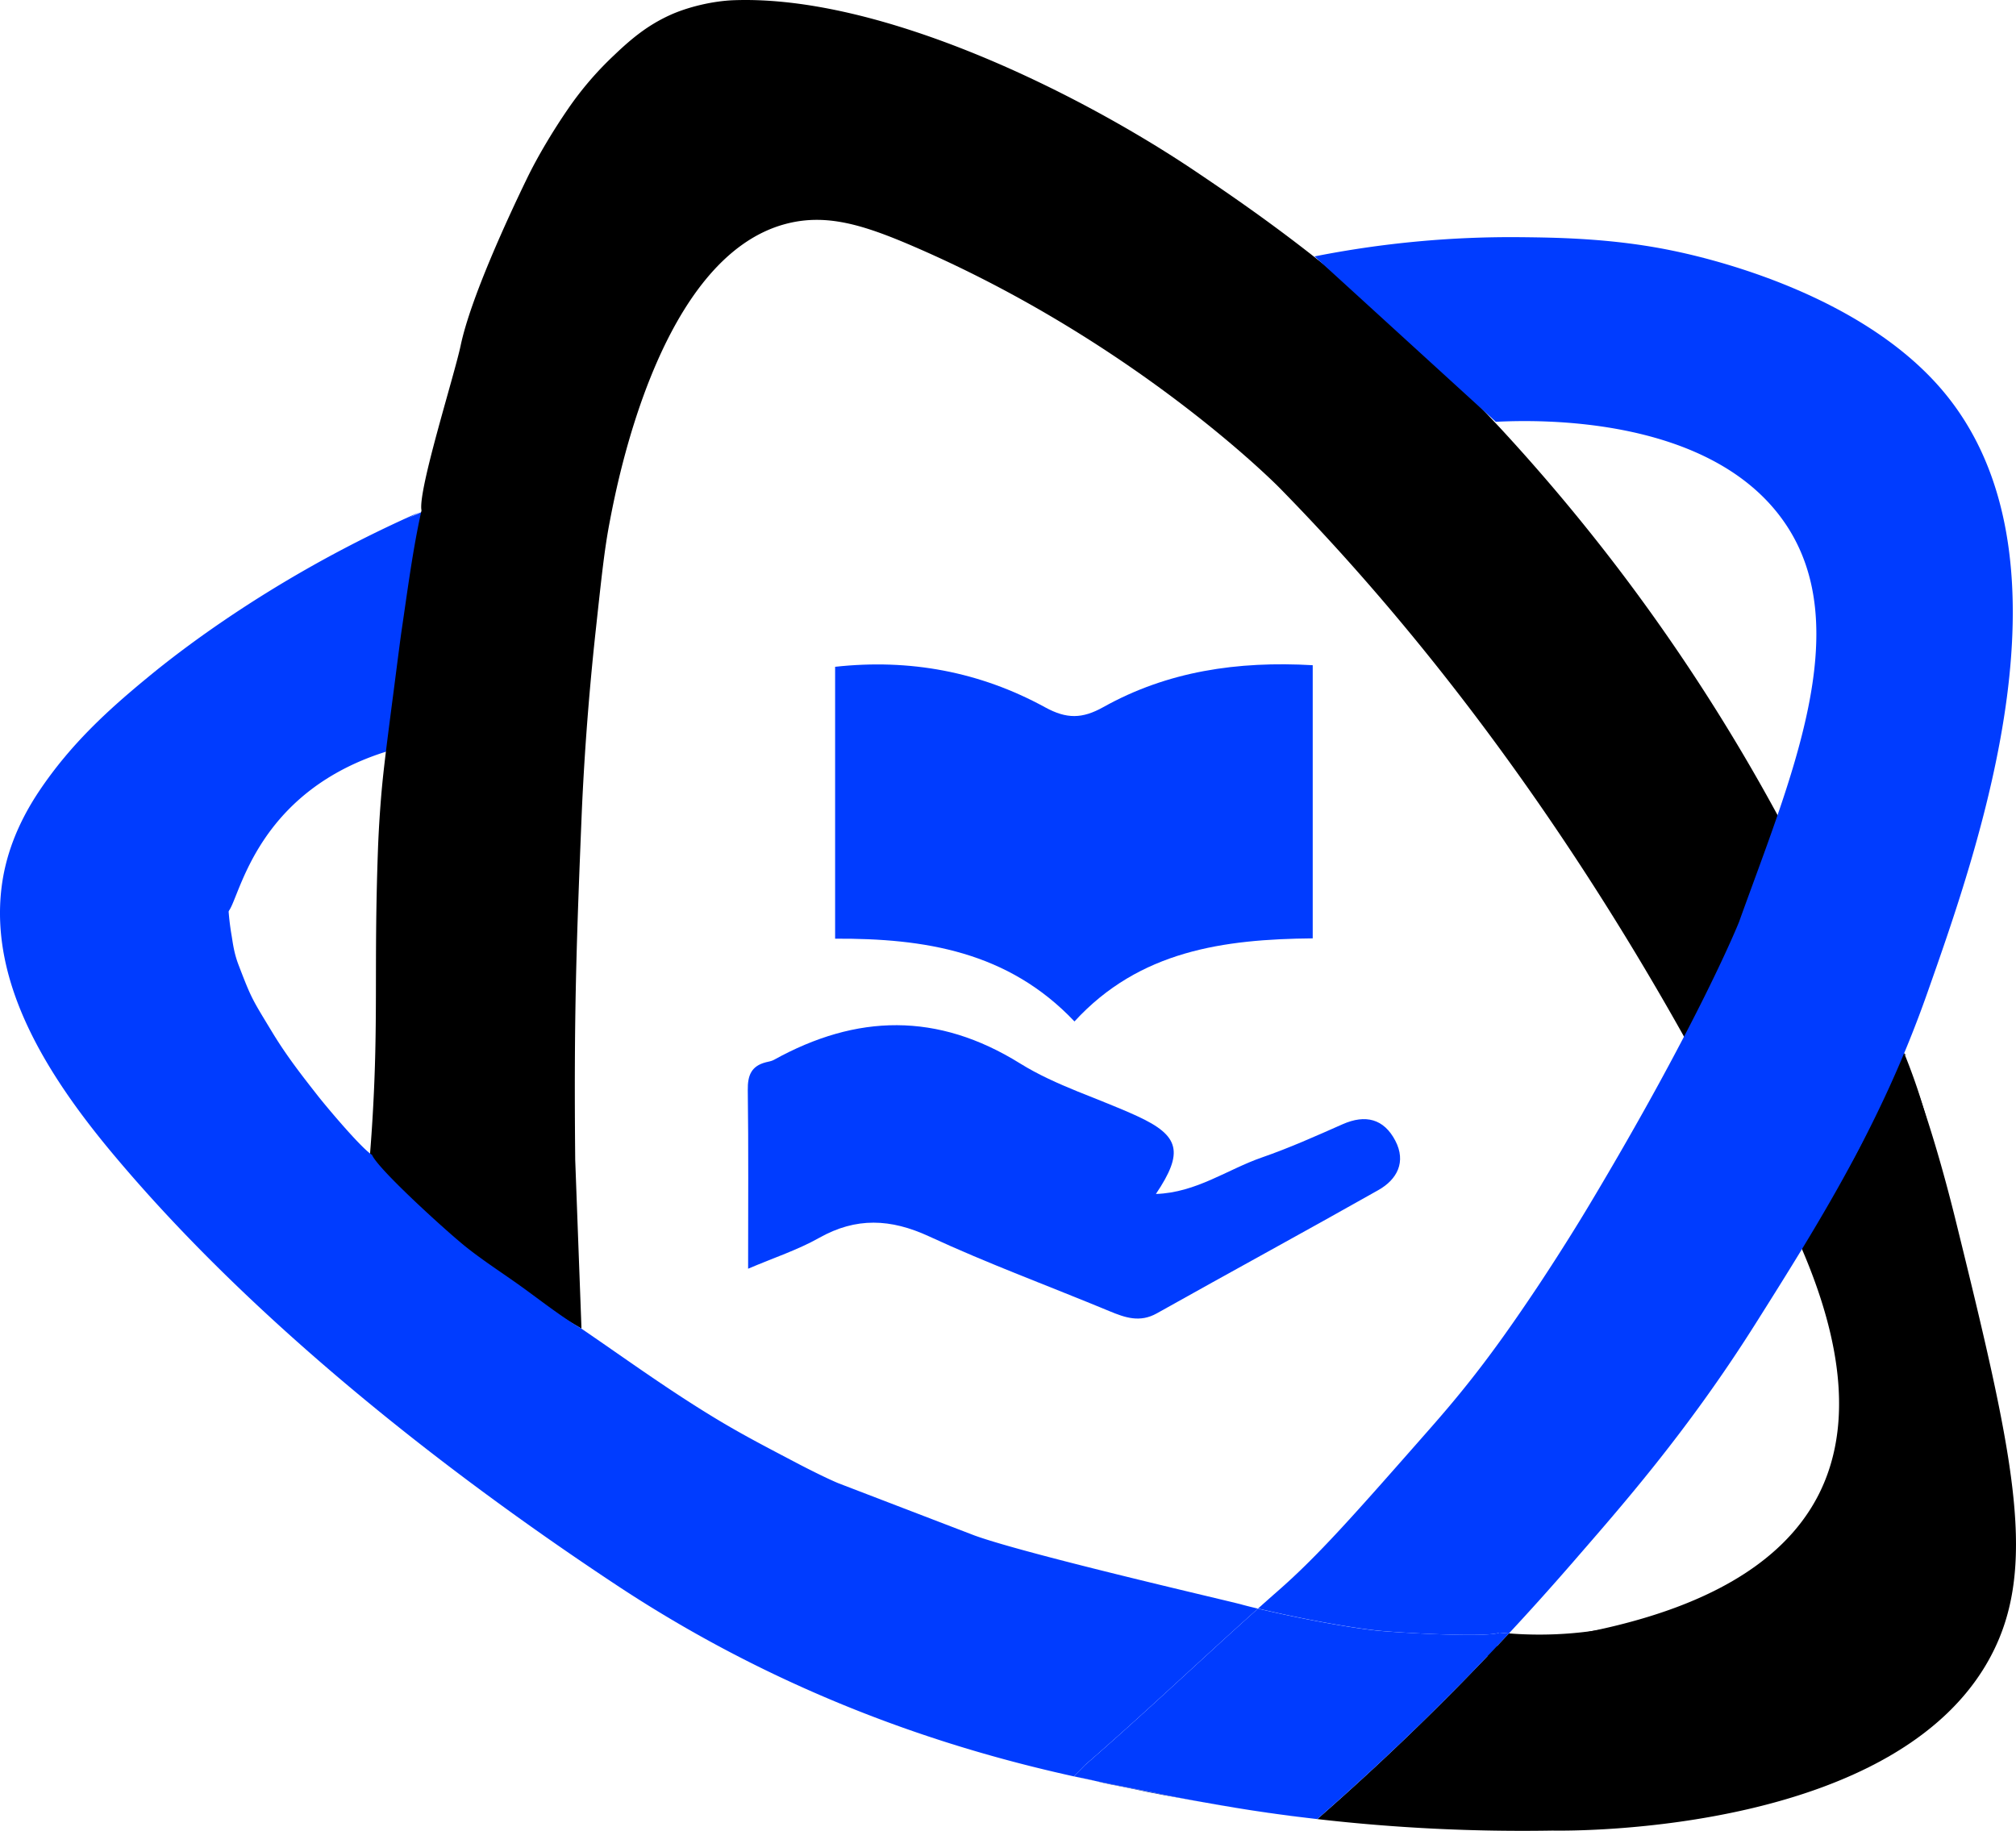
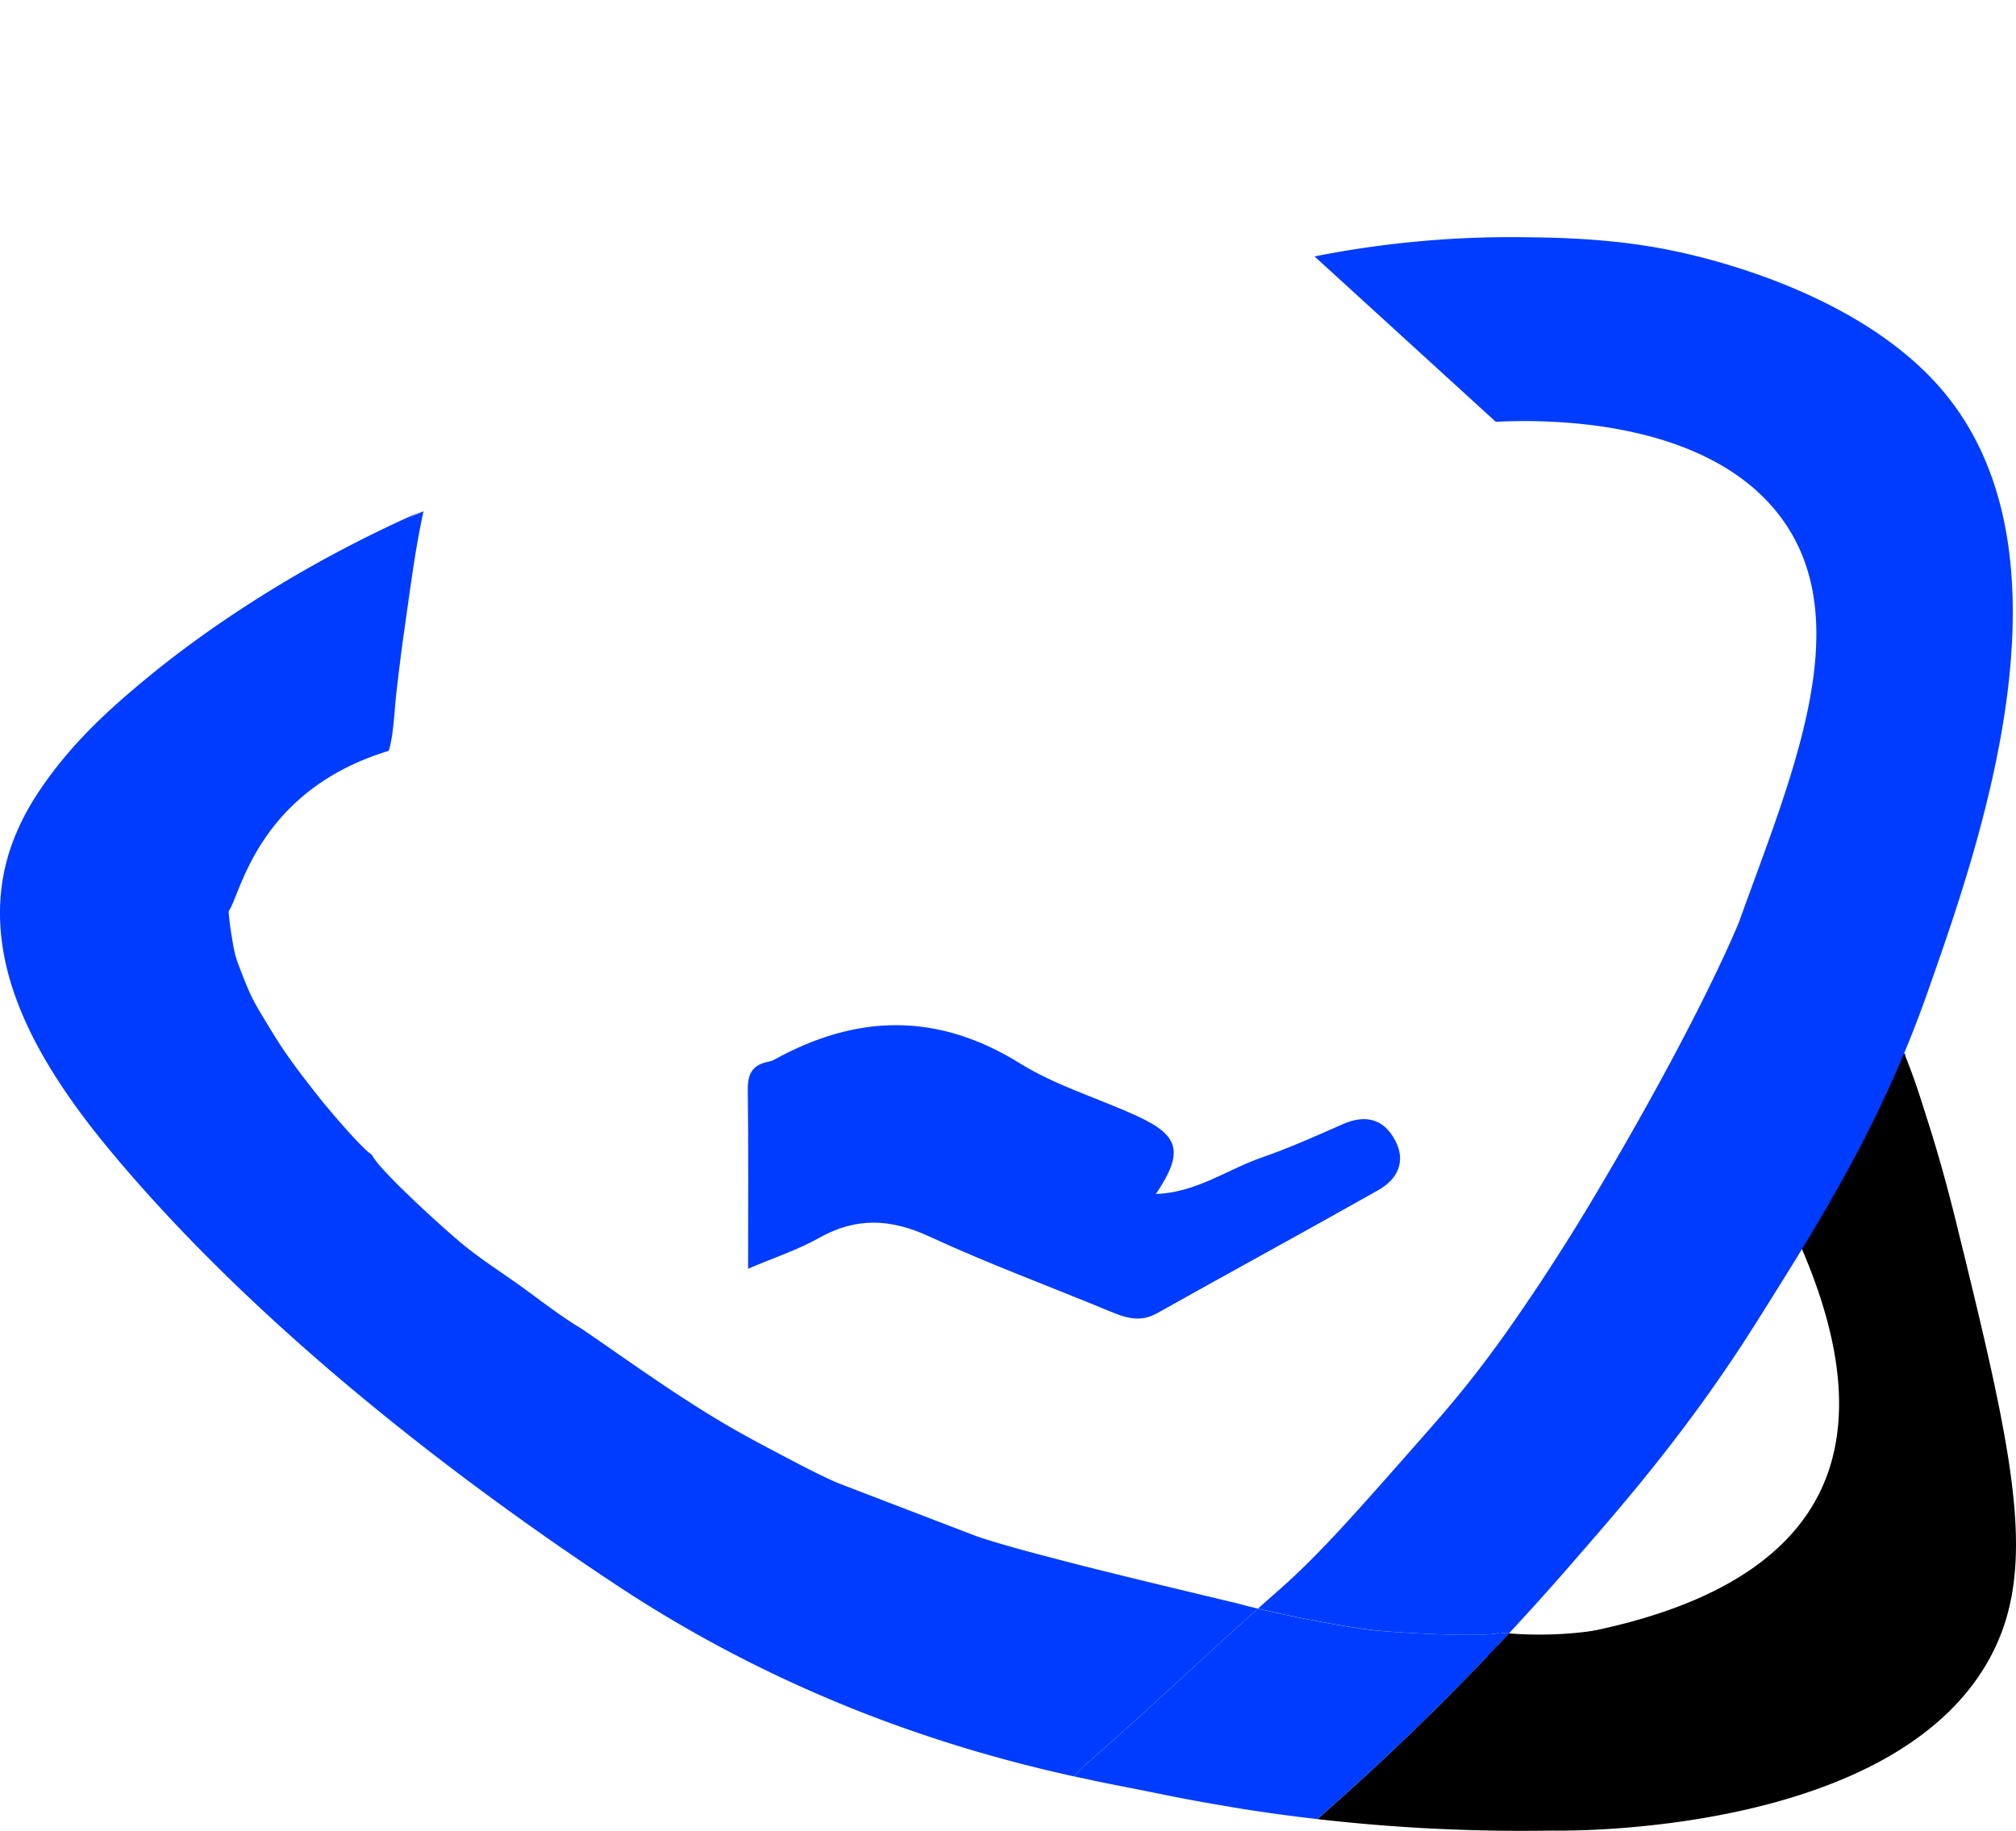
<svg xmlns="http://www.w3.org/2000/svg" viewBox="0 0 1518.16 1378.97">
  <defs>
    <style>.cls-1,.cls-2,.cls-3{fill-rule:evenodd;}.cls-2,.cls-5{fill:#003cff;}.cls-3,.cls-4{fill:#072ead;}</style>
  </defs>
  <g id="Layer_2" data-name="Layer 2">
    <g id="Layer_1-2" data-name="Layer 1">
      <path class="cls-1" d="M1111.19,1243.7c1.32,7.85,182.32,33.21,287.21-83,61.24-67.88,68.08-152.54,68.88-187.28a457.22,457.22,0,0,0-17.41-134.18,448.22,448.22,0,0,0-15.19-44.2c-5-6.45,7.31,6-5.13-4.6a405.11,405.11,0,0,1-75.38,144c25.45,57,46.08,130.7,15.4,191.22C1312,1239.15,1109.79,1235.31,1111.19,1243.7Z" />
      <path class="cls-2" d="M292.77,565.52c3.69-11.85,4.36-32.39,5.74-44,1.87-15.73,3.58-30.4,5.81-45.83,4.22-29.16,8.18-61.56,14.63-90.68l-15.81,7a260.45,260.45,0,0,0-58.72,50.53c-8.32,9.68-30.71,37.17-50.53,89.93-28.7,76.41-32.14,152.92-23.79,154.85C176.32,688.79,180.94,647,217,610,241.37,585,270.13,572.39,292.77,565.52Z" />
-       <path d="M552.86.15C536.78.7,517.7,5.3,504.19,11.52c-16.37,7.53-28.37,17.27-41.71,30.05a247.2,247.2,0,0,0-34.85,40.65c-10.53,15.34-22.42,34.84-31,52.63-14.27,29.45-42.24,89.87-49.72,125.34-4.82,22.85-32.43,109.66-29.5,124.29-6.54,29.08-10.67,61.42-15,90.53-.78,5.24-2.51,18.74-6,45.75-6.55,50.06-8.22,64.49-9.63,82.23-1.31,16.5-1.92,30-2.23,38.92-3.16,89.14.75,128.34-4.54,208.58-.75,11.29-1.49,20.35-1.92,25.44a721.73,721.73,0,0,0,159.8,124.75q-2.37-63.54-4.72-127.07c-1.06-108.35.84-161.92,5-263.29,1.46-32.41,4.33-79.3,10.48-135.79,4.34-39.9,6.47-60.44,10.42-81.12,6-31.42,38.06-199.6,132.48-224.72,30.28-8.06,58,.4,95.53,16.53,169.6,73,276.55,182.3,276.55,182.3,144.91,147.76,247.26,309.11,312.15,427a455,455,0,0,0,79.87-148.16,1445.31,1445.31,0,0,0-128.06-206.23A1444.43,1444.43,0,0,0,1131,323.75c-8.37-9-16.47-17.42-24.19-25.26A1225.2,1225.2,0,0,0,990,193.71c-34.41-27.06-64.66-47.8-89.59-64.57C812.42,69.92,664.12-3.71,552.86.15Z" />
      <path class="cls-3" d="M808.78,1338q8.37,1.85,16,3.42c-1.13-.3-1.71-.47-2.87-.73C820.25,1340.29,809.45,1338.11,808.78,1338Z" />
      <path class="cls-2" d="M817,1329.46c44.26-38.35,86.63-78.85,130.31-117.86-4.27-1-8.31-2-12-3-2.92-1.16-160.75-37.32-201.5-52.11L631.45,1117.2c-8-3.3-22.22-10.41-31.15-15.1-21.44-11.27-39.77-20.75-58.54-32-37.63-22.53-71.06-47-104-69.44-15.36-9.1-31.37-21.7-45.09-31.58s-28.78-19.48-42.31-30.34-65.44-57.8-70.25-68.94c-8.05-5-33.65-35.42-40.78-44.47-12.56-16-23.54-30.14-34-47.33-15.57-25.7-15.76-25.3-25.69-51.22-3.59-9.38-4.35-17.08-5.22-22.11a195.82,195.82,0,0,1-2.84-32c-6.88-72.54,25.65-172.44,75.35-231.22a280.36,280.36,0,0,1,24-24.77,226.13,226.13,0,0,1,45.15-31,935.93,935.93,0,0,0-112.38,59c-50.5,31.07-83.33,58-92.16,65.28-29.49,24.23-58.3,50.29-82.27,86.21C12.6,621.22,3.84,645.57,1.07,669.28c-8.39,71.61,33.82,139.8,83.55,199.34,124.38,148.93,293.85,268.52,380,325.5,135.73,89.74,264.8,126.32,344.06,143.84C808.73,1338,816.89,1329.57,817,1329.46Z" />
      <path class="cls-1" d="M1472.83,919.62C1453.11,839.6,1435,797,1434,797.27c-1.32.4,38.51,77.06,25.31,169.29-2,14-12.67,81.38-65,147.24-15.21,19.15-68.54,84.35-163.48,108.47a292.9,292.9,0,0,1-94.57,8A1959.87,1959.87,0,0,1,992,1370.13a1351.71,1351.71,0,0,0,177.14,8.65c16.2.31,266.92,2.18,333.25-137.72C1534.09,1174.23,1514.81,1089.92,1472.83,919.62Z" />
-       <path class="cls-3" d="M937,1362.67c-9.11-1.46-18.2-3-32.43-5.53C915.49,1359.13,926.32,1361,937,1362.67Z" />
      <path class="cls-4" d="M808.72,1338h0Z" />
-       <path class="cls-4" d="M824.73,1341.39h0c7.14,1.88,15.59,3.45,19.46,4.19,9,1.71,7.87,1.71,20.32,4.2,6.53,1.31,15.46,3,34.8,6.44l5.2.91c-11.32-2.06-22.75-4.25-34.38-6.68C859.3,1348.19,843.88,1345.38,824.73,1341.39Z" />
      <path class="cls-5" d="M1129.07,1229.69c2.27.23,4.7.43,7.21.62q23.73-25.49,48.15-53.61c33.94-39.24,85-96.47,137-178.78,50.56-80.11,95.49-152.38,129.74-249.46,39.84-112.92,116.8-331.08,11.21-454.88-65.18-76.42-186.79-101.47-203.57-104.93-45.08-9.28-87.54-9.72-113.2-10a760.87,760.87,0,0,0-155.69,14.48l136.49,124.57c31.4-1.57,162.24-5,217.82,76.37,54,79.1,3.56,193.72-34.66,300.39,0,0-29.66,74.41-113.26,213.95-18.77,31.33-38.39,60.69-38.39,60.69l0,0c-17.63,26.38-32.61,47.67-49.32,68.92-12.43,15.8-23,28.07-33.44,39.92-54.84,62.37-82.26,93.56-112.45,120q-7.7,6.75-15.31,13.58c27.19,6.53,64.77,13.82,88.64,16.46C1051,1229.72,1120.12,1233.61,1129.07,1229.69Z" />
-       <path class="cls-4" d="M943.18,1363.64c12.45,1.91,29,4.26,48.81,6.51l0,0c-17.83-2.05-36.18-4.5-55-7.46Z" />
      <path class="cls-5" d="M1136.28,1230.31c-2.51-.19-4.94-.39-7.21-.62-9,3.92-78.07,0-93.09-1.63-23.87-2.64-61.45-9.93-88.64-16.46-43.68,39-86.05,79.51-130.31,117.86-.14.11-8.3,8.49-8.31,8.5h.06c.67.14,11.47,2.32,13.08,2.69,1.16.26,1.74.43,2.87.73,19.15,4,34.57,6.8,45.43,9.07,11.63,2.43,23.06,4.62,34.38,6.68,14.23,2.49,23.32,4.07,32.43,5.53,18.86,3,37.21,5.41,55,7.46A1959.87,1959.87,0,0,0,1136.28,1230.31Z" />
-       <path class="cls-5" d="M988.55,706.77c-66.92.64-130.41,9.18-179.41,62.58-50-52.78-113-62.65-180.25-62.34V502.23c56-6.17,109,3.63,158.14,30.51,16.21,8.87,27.91,8.75,43.88-.18,48.32-27,101-34.77,157.64-31.53Z" />
      <path class="cls-5" d="M563.37,955.59c0-47.07.34-90.84-.25-134.61-.15-11,2.67-18.05,13.6-20.87,2-.52,4.2-.8,6-1.79,62.36-34.57,123.24-36.06,185.51,2.69,27.16,16.89,59,26.2,88.31,39.72,31.93,14.7,35,27.18,13.93,58.56,30.41-1,53.76-18.48,79.82-27.5,20.65-7.16,40.71-16.13,60.73-25,17.29-7.65,31.14-4.13,39.76,12.43,8.25,15.86,1.44,29.1-12.77,37.13-55.4,31.32-111.32,61.7-166.82,92.84-12.76,7.16-23.84,3.3-35.73-1.64-45.25-18.77-91.33-35.72-135.74-56.28-29-13.41-55-14.6-82.92,1.12C600.75,941.43,582.93,947.25,563.37,955.59Z" />
    </g>
  </g>
</svg>